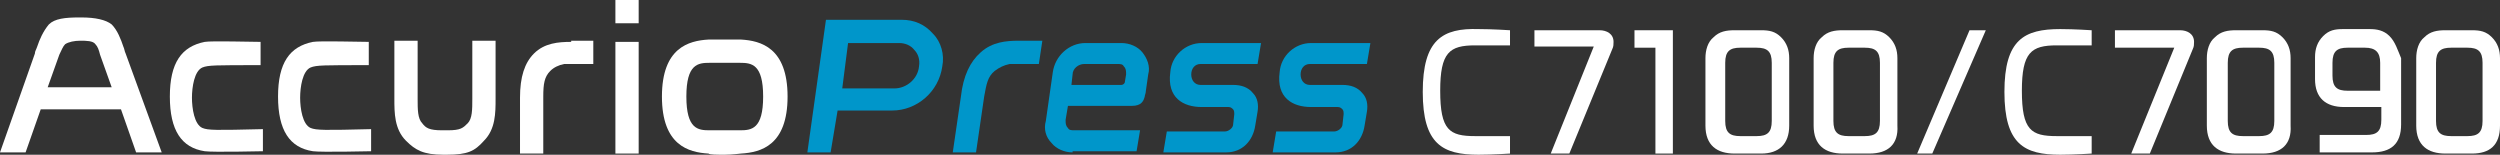
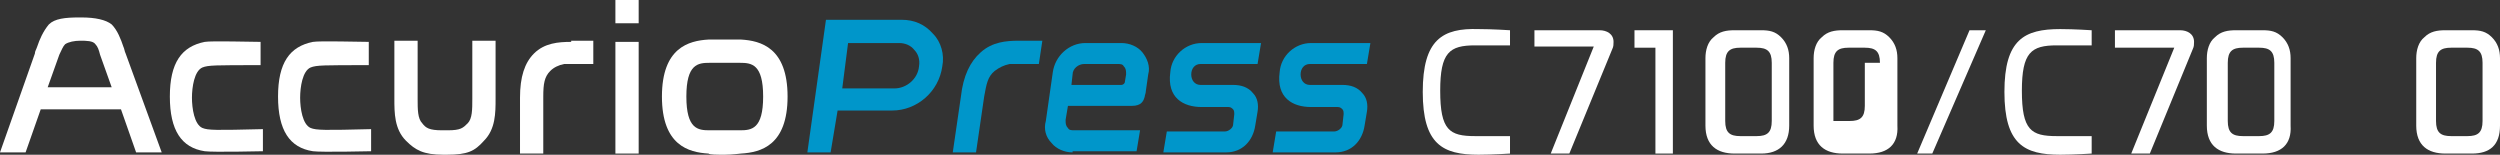
<svg xmlns="http://www.w3.org/2000/svg" version="1.1" id="レイヤー_1" x="0px" y="0px" viewBox="0 0 214.9 13.3" style="enable-background:new 0 0 214.9 13.3;" xml:space="preserve">
  <rect x="0" y="0" width="214.9" height="13.3" fill="#333333" stroke="none" />
  <style type="text/css">
	.st0{fill:#FFFFFF;}
	.st1{fill:#0096CA;}
</style>
  <g>
    <g>
      <g>
        <polygon class="st0" points="164.8,13.2 166.1,13.2 170.7,2.6 169.3,2.6    " />
-         <path class="st0" d="M160.7,13.2h-2.3c-1.5,0-2.5-0.7-2.5-2.4V5c0-0.7,0.2-1.4,0.7-1.8c0.5-0.5,1.1-0.6,1.8-0.6h2.3     c0.7,0,1.2,0.1,1.7,0.6c0.5,0.5,0.7,1.1,0.7,1.8v5.8C163.2,12.4,162.3,13.2,160.7,13.2z M161.6,5.4c0-1-0.4-1.3-1.3-1.3h-1.4     c-0.9,0-1.3,0.3-1.3,1.3v5c0,1,0.4,1.3,1.3,1.3h1.4c0.9,0,1.3-0.3,1.3-1.3V5.4z" />
+         <path class="st0" d="M160.7,13.2h-2.3c-1.5,0-2.5-0.7-2.5-2.4V5c0-0.7,0.2-1.4,0.7-1.8c0.5-0.5,1.1-0.6,1.8-0.6h2.3     c0.7,0,1.2,0.1,1.7,0.6c0.5,0.5,0.7,1.1,0.7,1.8v5.8C163.2,12.4,162.3,13.2,160.7,13.2z M161.6,5.4c0-1-0.4-1.3-1.3-1.3h-1.4     c-0.9,0-1.3,0.3-1.3,1.3v5h1.4c0.9,0,1.3-0.3,1.3-1.3V5.4z" />
        <path class="st0" d="M38.4,13.3c1.8,0,2.4-0.3,3.2-1.2c1-1,1-2.4,1-3.6l0-5h-2v5c0,0.9,0,1.7-0.4,2.1l0,0     c-0.4,0.4-0.6,0.6-1.7,0.6h-0.5c-1.1,0-1.4-0.2-1.7-0.6l0,0c-0.4-0.4-0.4-1.2-0.4-2.1v-5h-2l0,5c0,1.2,0,2.6,1,3.6     c0.8,0.8,1.5,1.2,3.2,1.2H38.4z" />
        <path class="st0" d="M62.3,13.3c-0.7,0-1.3,0-1.4-0.1c-1.7-0.1-4-0.7-4-4.9c0-4.2,2.3-4.8,4-4.9c0.1,0,0.7,0,1.4,0     c0.7,0,1.3,0,1.4,0c1.7,0.1,4,0.7,4,4.9c0,4.2-2.3,4.8-4,4.9C63.6,13.2,63,13.3,62.3,13.3 M62.3,5.4c-0.7,0-1.3,0-1.3,0l0,0     c-1,0-2,0.1-2,2.9c0,2.8,1,2.9,2,2.9h0c0,0,0.6,0,1.3,0c0.7,0,1.3,0,1.3,0h0c1,0,2-0.1,2-2.9c0-2.8-1-2.9-2-2.9l0,0     C63.6,5.4,63,5.4,62.3,5.4" />
        <rect x="52.9" y="3.6" class="st0" width="2" height="9.6" />
        <rect x="52.9" class="st0" width="2" height="2" />
        <path class="st0" d="M49.1,3.6c-1.1,0-2.3,0.1-3.2,1c-0.8,0.8-1.2,2-1.2,3.8v4.8h2V8.3c0-1.1,0.1-1.7,0.6-2.2     c0.3-0.3,0.7-0.5,1.2-0.6c0.2,0,0.4,0,0.7,0h1.8v-2H49.1z" />
        <path class="st0" d="M10.8,4.6c-0.1-0.2-0.1-0.4-0.2-0.6c-0.2-0.6-0.5-1.4-1-1.9C9.1,1.7,8.2,1.5,7,1.5H6.8     c-1.2,0-2.1,0.1-2.6,0.6C3.7,2.7,3.4,3.4,3.2,4C3.1,4.3,3,4.4,3,4.6l-3,8.5h2.2l1.3-3.7h6.9l1.3,3.7h2.2L10.8,4.6z M4.1,7.5     l1-2.8C5.3,4.3,5.4,4,5.6,3.8c0.3-0.2,0.8-0.3,1.3-0.3c0.5,0,1.1,0,1.3,0.3C8.4,4,8.5,4.3,8.6,4.7l1,2.8H4.1z" />
        <path class="st0" d="M17.4,11c-0.7-0.3-0.9-1.7-0.9-2.6c0-0.9,0.2-2.3,0.9-2.6c0.5-0.2,1.1-0.2,5-0.2V3.6c-0.8,0-4.2-0.1-4.8,0     c-2,0.4-3,1.8-3,4.7c0,2.9,1,4.4,3,4.7c0.7,0.1,5,0,5,0v-1.9C18.5,11.2,17.9,11.2,17.4,11z" />
        <path class="st0" d="M26.7,11c-0.7-0.3-0.9-1.7-0.9-2.6c0-0.9,0.2-2.3,0.9-2.6c0.5-0.2,1.1-0.2,5-0.2V3.6c-0.8,0-4.2-0.1-4.8,0     c-2,0.4-3,1.8-3,4.7c0,2.9,1,4.4,3,4.7c0.7,0.1,5,0,5,0v-1.9C27.9,11.2,27.2,11.2,26.7,11z" />
        <path class="st1" d="M80.2,2.9c-0.7-0.8-1.6-1.2-2.7-1.2l-6.4,0c0,0-0.1,0-0.1,0l-1.6,11.4h2L72,9.5h4.7c2.1,0,4-1.6,4.3-3.8     C81.2,4.7,80.9,3.6,80.2,2.9z M79,5.7c-0.1,1.1-1.1,1.9-2.1,1.9h-4.5l0.5-3.9h4.4c0.5,0,1,0.2,1.3,0.6C78.9,4.6,79.1,5.1,79,5.7z     " />
        <path class="st1" d="M92.2,13.1c-0.7,0-1.4-0.3-1.8-0.8c-0.5-0.5-0.7-1.2-0.5-1.9l0.6-4.2c0.2-1.4,1.4-2.5,2.8-2.5h3.1     c0.7,0,1.4,0.3,1.8,0.8c0.4,0.5,0.7,1.2,0.5,1.9l-0.2,1.4l0,0c0,0.2-0.1,0.4-0.1,0.5c-0.1,0.4-0.3,0.8-1.1,0.8h-5.5l-0.2,1.2     c0,0.3,0,0.5,0.2,0.7c0.1,0.2,0.3,0.2,0.6,0.2H98l-0.3,1.8H92.2z M93.2,5.5c-0.5,0-1,0.4-1,0.9l-0.1,0.9h4.3     c0.1,0,0.3-0.1,0.3-0.3c0-0.1,0.1-0.5,0.1-0.6l0,0c0-0.3,0-0.5-0.2-0.7c-0.1-0.2-0.3-0.2-0.6-0.2L93.2,5.5z" />
        <path class="st1" d="M87.6,3.5c-1.1,0-2.3,0.1-3.3,1c-0.9,0.8-1.5,2-1.7,3.8l-0.7,4.8h2l0.7-4.8c0.2-1.1,0.3-1.7,0.9-2.2     c0.4-0.3,0.8-0.5,1.3-0.6c0.2,0,0.4,0,0.7,0h1.8l0.3-2H87.6z" />
        <path class="st1" d="M106,7.3l-2.8,0c-0.5,0-0.8-0.4-0.8-0.9s0.3-0.9,0.8-0.9h4.9l0.3-1.8c0,0-5.1,0-5.1,0     c-1.4,0-2.6,1.1-2.7,2.5h0c-0.3,2.2,1.1,3,2.7,3c0,0,0,0,0,0h2.3c0.2,0,0.3,0.1,0.4,0.2c0.1,0.1,0.1,0.3,0.1,0.4l-0.1,0.9     c0,0.3-0.4,0.6-0.7,0.6h-5l-0.3,1.8h5.4c1.4,0,2.3-1,2.5-2.3l0.2-1.2c0.1-0.6,0-1.2-0.4-1.6C107.3,7.5,106.7,7.3,106,7.3z" />
        <path class="st1" d="M115.4,7.3l-2.8,0c-0.5,0-0.8-0.4-0.8-0.9s0.3-0.9,0.8-0.9h4.9l0.3-1.8c0,0-5.1,0-5.1,0     c-1.4,0-2.6,1.1-2.7,2.5l0,0c-0.3,2.2,1.1,3,2.7,3c0,0,0,0,0,0h2.3c0.2,0,0.3,0.1,0.4,0.2c0.1,0.1,0.1,0.3,0.1,0.4l-0.1,0.9     c0,0.3-0.4,0.6-0.7,0.6h-5l-0.3,1.8h5.4c1.4,0,2.3-1,2.5-2.3l0.2-1.2c0.1-0.6,0-1.2-0.4-1.6C116.7,7.5,116.1,7.3,115.4,7.3z" />
      </g>
      <path class="st0" d="M194.5,13.2h-2.3c-1.5,0-2.5-0.7-2.5-2.4V5c0-0.7,0.2-1.4,0.7-1.8c0.5-0.5,1.1-0.6,1.8-0.6h2.3    c0.7,0,1.2,0.1,1.7,0.6c0.5,0.5,0.7,1.1,0.7,1.8v5.8C197,12.4,196.1,13.2,194.5,13.2z M195.5,5.4c0-1-0.4-1.3-1.3-1.3h-1.4    c-0.9,0-1.3,0.3-1.3,1.3v5c0,1,0.4,1.3,1.3,1.3h1.4c0.9,0,1.3-0.3,1.3-1.3V5.4z" />
      <path class="st0" d="M186.9,4.1h-5.1V2.6h5.6c0.6,0,1.2,0.3,1.2,1c0,0.2,0,0.4-0.1,0.6l-3.7,9h-1.6L186.9,4.1z" />
    </g>
    <path class="st0" d="M122.3,7.9c0,4.5,1.7,5.4,4.8,5.4c1.2,0,2.7-0.1,2.7-0.1v-1.5c0,0-0.6,0-3,0c-2.2,0-3-0.5-3-3.9   c0-3.3,0.8-3.9,3-3.9c2.4,0,3,0,3,0V2.6c0,0-1.5-0.1-2.7-0.1C124,2.4,122.3,3.4,122.3,7.9z" />
    <path class="st0" d="M137,4h-5.1V2.6h5.6c0.6,0,1.2,0.3,1.2,1c0,0.2,0,0.4-0.1,0.6l-3.7,9h-1.6L137,4z" />
    <path class="st0" d="M172.3,7.9c0,4.5,1.7,5.4,4.8,5.4c1.2,0,2.7-0.1,2.7-0.1v-1.5c0,0-0.6,0-3,0c-2.2,0-3-0.5-3-3.9   c0-3.3,0.8-3.9,3-3.9c2.4,0,3,0,3,0V2.6c0,0-1.5-0.1-2.7-0.1C174,2.5,172.3,3.4,172.3,7.9z" />
    <path class="st0" d="M212.5,13.2h-2.3c-1.5,0-2.5-0.7-2.5-2.4V5c0-0.7,0.2-1.4,0.7-1.8c0.5-0.5,1.1-0.6,1.8-0.6h2.3   c0.7,0,1.2,0.1,1.7,0.6c0.5,0.5,0.7,1.1,0.7,1.8v5.8C214.9,12.5,214,13.2,212.5,13.2z M213.4,5.4c0-1-0.4-1.3-1.3-1.3h-1.4   c-0.9,0-1.3,0.3-1.3,1.3v5c0,1,0.4,1.3,1.3,1.3h1.4c0.9,0,1.3-0.3,1.3-1.3V5.4z" />
-     <path class="st0" d="M205.4,3.1c-0.5-0.5-1.1-0.6-1.7-0.6h-2.3c-0.7,0-1.2,0.1-1.7,0.6c-0.5,0.5-0.7,1.1-0.7,1.8v1.9   c0,1.6,0.9,2.4,2.5,2.4h3.2v1.1c0,1-0.4,1.3-1.3,1.3h-4v1.5h4.5c1.6,0,2.5-0.7,2.5-2.4V5C206.1,4.3,205.9,3.6,205.4,3.1z    M201.8,7.8c-0.9,0-1.3-0.3-1.3-1.3V5.4c0-1,0.4-1.3,1.3-1.3h1.5c0.9,0,1.3,0.4,1.3,1.3v2.4H201.8z" />
    <g>
      <g>
        <g>
          <g>
            <polygon class="st0" points="143.8,2.6 140.5,2.6 140.5,4.1 142.3,4.1 142.3,13.2 143.8,13.2      " />
          </g>
          <path class="st0" d="M151.4,13.2h-2.3c-1.5,0-2.5-0.7-2.5-2.4V5c0-0.7,0.2-1.4,0.7-1.8c0.5-0.5,1.1-0.6,1.8-0.6h2.3      c0.7,0,1.2,0.1,1.7,0.6c0.5,0.5,0.7,1.1,0.7,1.8v5.8C153.8,12.4,152.9,13.2,151.4,13.2z M152.3,5.4c0-1-0.4-1.3-1.3-1.3h-1.4      c-0.9,0-1.3,0.3-1.3,1.3v5c0,1,0.4,1.3,1.3,1.3h1.4c0.9,0,1.3-0.3,1.3-1.3V5.4z" />
        </g>
      </g>
    </g>
  </g>
</svg>